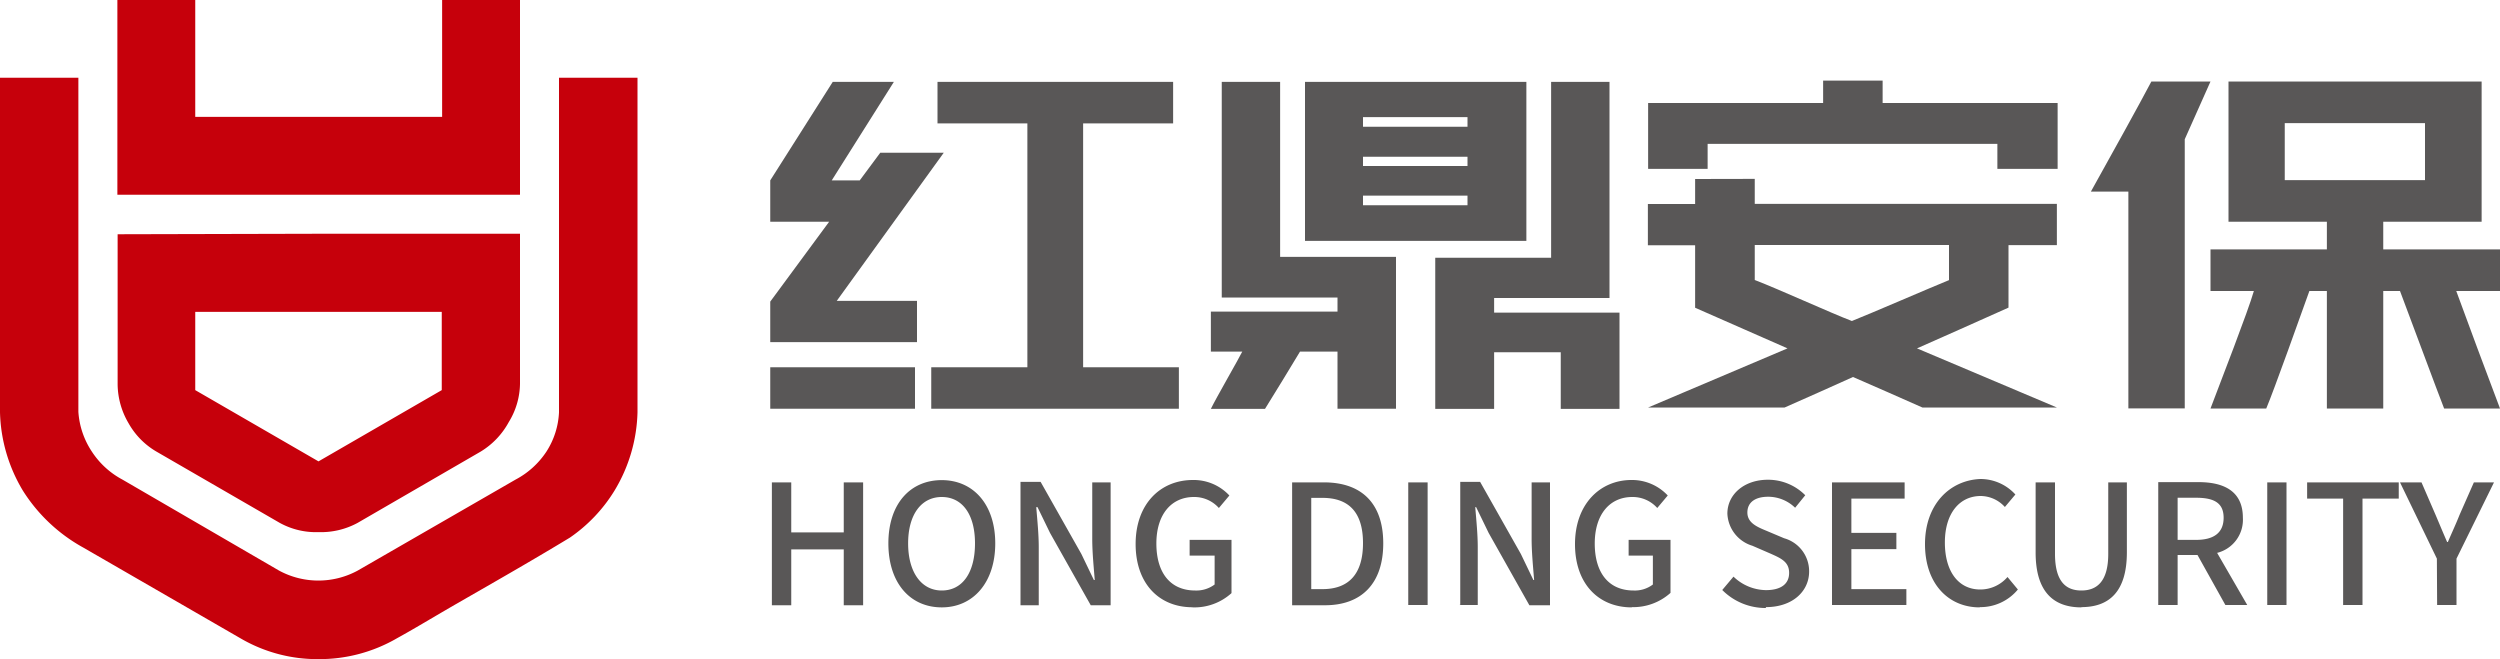
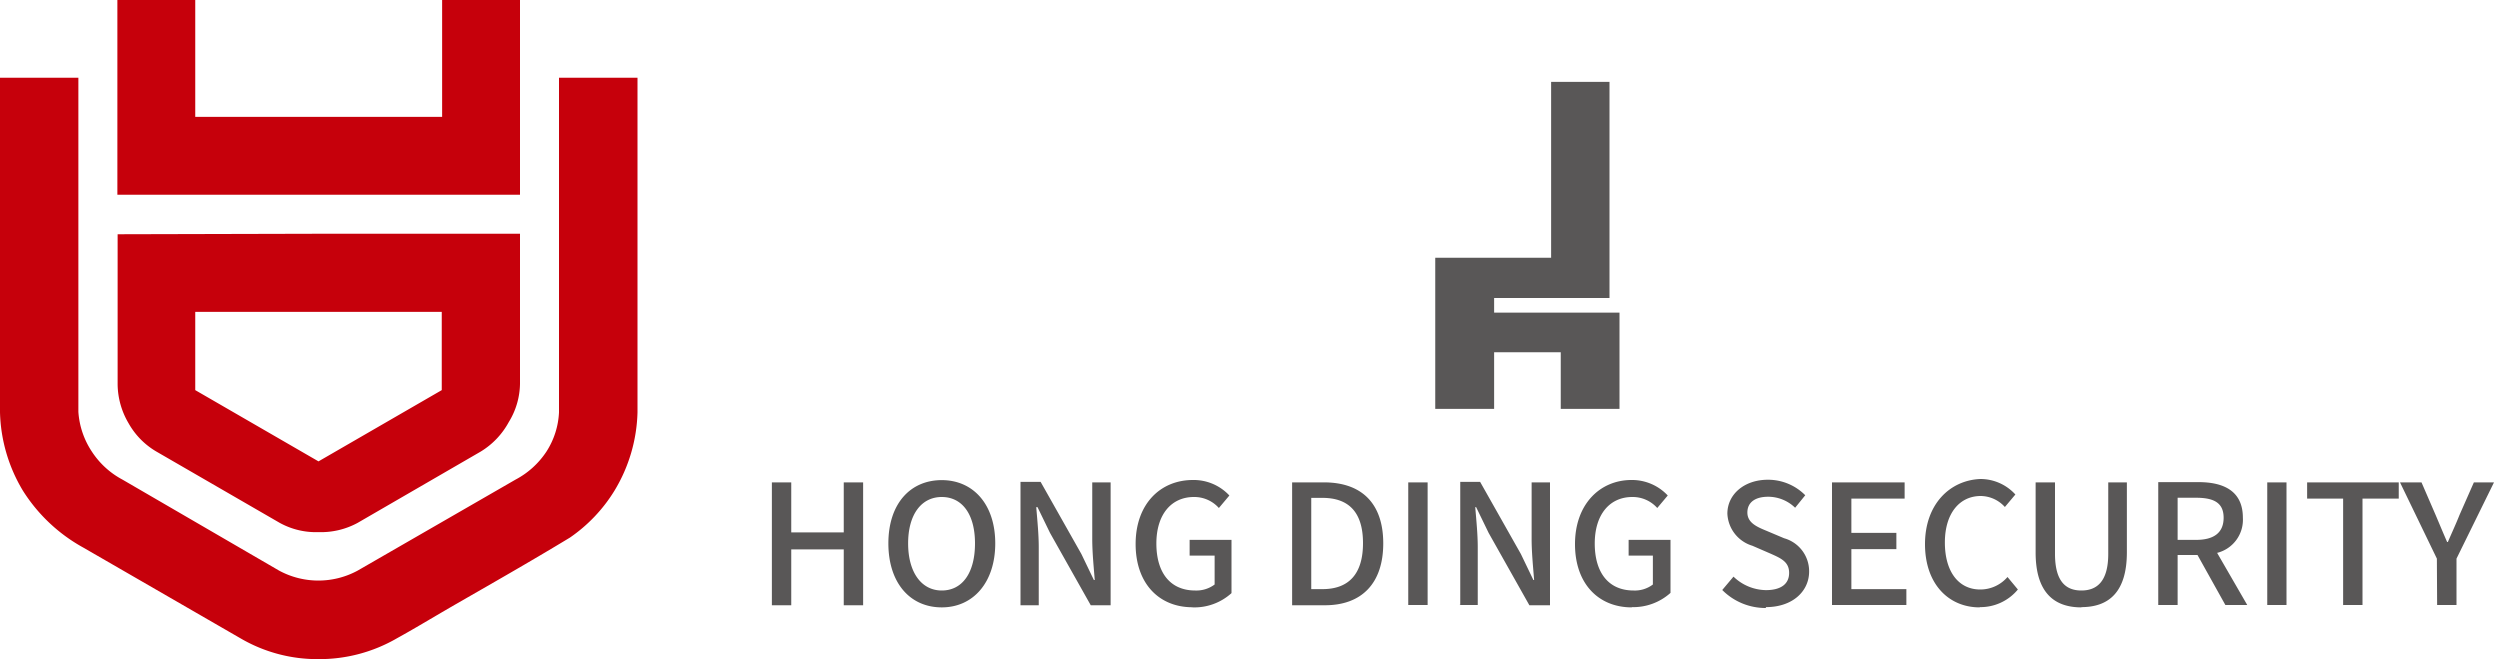
<svg xmlns="http://www.w3.org/2000/svg" id="图层_1" data-name="图层 1" viewBox="0 0 200 52.73">
  <defs>
    <style>.cls-1{fill:#595757;}.cls-1,.cls-2{fill-rule:evenodd;}.cls-2{fill:#c6000b;}</style>
  </defs>
  <title>2</title>
-   <path class="cls-1" d="M73.36,27.24H61.62V24l4.71-6.39H61.62V14.3l5-7.88h4.89L66.54,14.3h2.24l1.64-2.21H75.5L66.94,23.94h6.42v3.3Zm-.16,5.33H61.62V29.25H73.2v3.32Zm21.11,0V29.25H86.65V9.74h7.2V6.42H75V9.74h7.19V29.25H74.5v3.32Z" transform="translate(0 0.13)" />
-   <path class="cls-1" d="M102.41,6.42v14h9.27V32.57H107V28h-3c-.65,1.09-2.17,3.57-2.8,4.58H96.87c.35-.75,2.29-4.11,2.51-4.58H96.87v-3.2H107V23.67H97.74V6.42Z" transform="translate(0 0.13)" />
-   <path class="cls-1" d="M104.4,6.42V19.14h17.71V6.42Zm13,9.87h-8.36v-.77h8.36v.77Zm0-3.14h-8.36v-.74h8.36v.74Zm0-3.14h-8.36V9.24h8.36Z" transform="translate(0 0.13)" />
  <polygon class="cls-1" points="129.56 32.71 124.86 32.71 124.86 28.18 119.53 28.18 119.53 32.71 114.82 32.71 114.82 20.62 124.09 20.62 124.09 6.55 128.76 6.55 128.76 23.84 119.53 23.84 119.53 25.01 129.56 25.01 129.56 32.71" />
-   <path class="cls-1" d="M176.84,6.39c-.65,1.45-1.68,3.78-2.06,4.62V32.54h-4.51V15.2h-3c1.58-2.84,3.89-7,4.84-8.81ZM200,23.15V19.82h-9.34V17.61h7.87V6.39H178.28V17.61h7.87v2.21h-9.31v3.33h3.47c-.46,1.61-2.65,7.23-3.47,9.4h4.46c.6-1.41,2.83-7.67,3.45-9.4h1.4v9.4h4.51v-9.4H192c.67,1.76,3.06,8.22,3.53,9.4H200c-.71-1.86-2.91-7.76-3.5-9.4Zm-17.22-8.87V9.72H194v4.56Z" transform="translate(0 0.13)" />
-   <path class="cls-1" d="M164.55,13.38h-4.76v-2H136.61v2h-4.76V8.11h14V6.32h4.76V8.11h14v5.27Zm-24.17.8h0v2h24.17v3.3h-3.87v5c-2.75,1.23-5.14,2.3-7.32,3.26l11.19,4.73H153.79c-1.49-.66-4.2-1.86-5.55-2.44-1.87.84-3.6,1.62-5.47,2.44H131.85L143,27.74l-7.39-3.25v-5h-3.78v-3.3h3.78v-2Zm7.77,11.37h0c1.59-.63,6.45-2.74,7.77-3.27V19.47H140.38v2.8C142.29,23,146.49,24.92,148.15,25.55Z" transform="translate(0 0.13)" />
  <path class="cls-2" d="M25.49,18.57H41.6v12a6,6,0,0,1-.9,3.07h0A6.23,6.23,0,0,1,38.45,36h0L28.61,41.7h0a6.15,6.15,0,0,1-3.13.74,6,6,0,0,1-3.1-.74h0L12.52,36h0a6.05,6.05,0,0,1-2.24-2.28h0a6.22,6.22,0,0,1-.87-3.11v-12ZM15.62-.13V9.22H35.37V-.13H41.6V15.45H9.39V-.13ZM6.27,6.09H0V32.85a12.76,12.76,0,0,0,1.83,6.27,13.28,13.28,0,0,0,4.84,4.56l12.56,7.25a12.16,12.16,0,0,0,6.24,1.67,12.36,12.36,0,0,0,6.29-1.67c1.43-.79,2.47-1.43,4.61-2.67,2.83-1.63,5.9-3.37,9.22-5.38a12.43,12.43,0,0,0,3.57-3.76A12.69,12.69,0,0,0,51,32.86V6.09H44.72V32.86a6.35,6.35,0,0,1-1,3.13,6.7,6.7,0,0,1-2.48,2.25L28.61,45.52a6.6,6.6,0,0,1-6.28,0L9.8,38.24A6.65,6.65,0,0,1,7.35,36a6.52,6.52,0,0,1-1.08-3.18V6.09Zm9.35,18.73v6.26h0l9.86,5.7h0l9.86-5.7h0V24.82Z" transform="translate(0 0.13)" />
  <path class="cls-1" d="M61.75,48.29H63.3V43.82h4.2v4.47h1.55V38.46H67.5v4H63.3v-4H61.75v9.83Zm13.59.17c2.52,0,4.28-2,4.28-5.12s-1.76-5.06-4.28-5.06-4.27,1.89-4.27,5.06,1.74,5.12,4.27,5.12Zm0-1.35c-1.63,0-2.69-1.46-2.69-3.77s1.06-3.71,2.69-3.71S78,41,78,43.34,77,47.11,75.34,47.11Zm6.3,1.18H83.1V43.66c0-1.07-.12-2.21-.2-3.22H83l1,2.06,3.26,5.79h1.59V38.46H87.38V43c0,1.07.12,2.26.2,3.27h-.07l-1-2.08-3.26-5.77H81.64v9.83Zm13.77.17a4.42,4.42,0,0,0,3.11-1.14V43.06H95.17v1.26h2v2.31a2.43,2.43,0,0,1-1.55.48c-2,0-3.11-1.42-3.11-3.76s1.21-3.72,3-3.72a2.63,2.63,0,0,1,2,.88l.84-1a3.9,3.9,0,0,0-2.92-1.24c-2.6,0-4.58,1.92-4.58,5.12s1.91,5.06,4.54,5.06Zm7.94-.17H106c2.94,0,4.66-1.76,4.66-4.95s-1.72-4.88-4.74-4.88h-2.55v9.83ZM104.9,47v-7.3h.9c2.11,0,3.24,1.16,3.24,3.62S107.91,47,105.8,47Zm7.76,1.27h1.55V38.46h-1.55v9.83Zm4.09,0h1.47V43.66c0-1.07-.12-2.21-.2-3.22h.07l1,2.06,3.26,5.79H124V38.46h-1.47V43c0,1.07.12,2.26.2,3.27h-.06l-1-2.08-3.26-5.77h-1.59v9.83Zm13.78.17a4.45,4.45,0,0,0,3.11-1.14V43.06h-3.35v1.26h1.94v2.31a2.38,2.38,0,0,1-1.54.48c-2,0-3.11-1.42-3.11-3.76s1.21-3.72,3-3.72a2.63,2.63,0,0,1,2,.88l.84-1a3.91,3.91,0,0,0-2.92-1.24C128,38.28,126,40.2,126,43.4s1.91,5.06,4.54,5.06Zm10.74,0c2.15,0,3.46-1.28,3.46-2.85a2.74,2.74,0,0,0-2-2.66l-1.35-.57c-.8-.33-1.59-.65-1.59-1.49s.66-1.26,1.66-1.26a3.1,3.1,0,0,1,2.16.88l.81-1a4.18,4.18,0,0,0-3-1.24c-1.87,0-3.23,1.16-3.23,2.71a2.81,2.81,0,0,0,2,2.57l1.36.59c.91.4,1.58.68,1.58,1.58s-.67,1.38-1.86,1.38A3.81,3.81,0,0,1,138.68,46l-.9,1.07a4.88,4.88,0,0,0,3.49,1.44Zm5.29-.17h5.95V47h-4.4V43.8h3.6V42.5h-3.6V39.76h4.26v-1.3h-5.81v9.83Zm11.81.17a3.88,3.88,0,0,0,3.06-1.41l-.83-1a2.87,2.87,0,0,1-2.18,1c-1.73,0-2.83-1.42-2.83-3.76s1.18-3.72,2.87-3.72a2.64,2.64,0,0,1,1.93.88l.84-1a3.78,3.78,0,0,0-2.79-1.24C156,38.28,154,40.2,154,43.4s1.9,5.06,4.37,5.06Zm8.14,0c2.18,0,3.64-1.19,3.64-4.39V38.46h-1.49v5.72c0,2.21-.91,2.93-2.15,2.93s-2.11-.72-2.11-2.93V38.46h-1.55v5.61c0,3.2,1.48,4.39,3.66,4.39Zm7.7-8.75h1.48c1.43,0,2.2.41,2.2,1.6s-.77,1.77-2.2,1.77h-1.48V39.71Zm5.57,8.58-2.41-4.17a2.73,2.73,0,0,0,2.06-2.81c0-2.13-1.52-2.85-3.55-2.85h-3.22v9.83h1.55v-4h1.59l2.23,4Zm1.6,0h1.54V38.46h-1.54v9.83Zm6.09,0H189V39.76h2.9v-1.3h-7.33v1.3h2.88v8.53Zm7.5,0h1.55V44.56l3-6.1h-1.61l-1.15,2.61c-.29.73-.61,1.41-.93,2.16h-.06c-.33-.75-.61-1.43-.92-2.16l-1.13-2.61H192l2.95,6.1Z" transform="translate(0 0.13)" />
</svg>